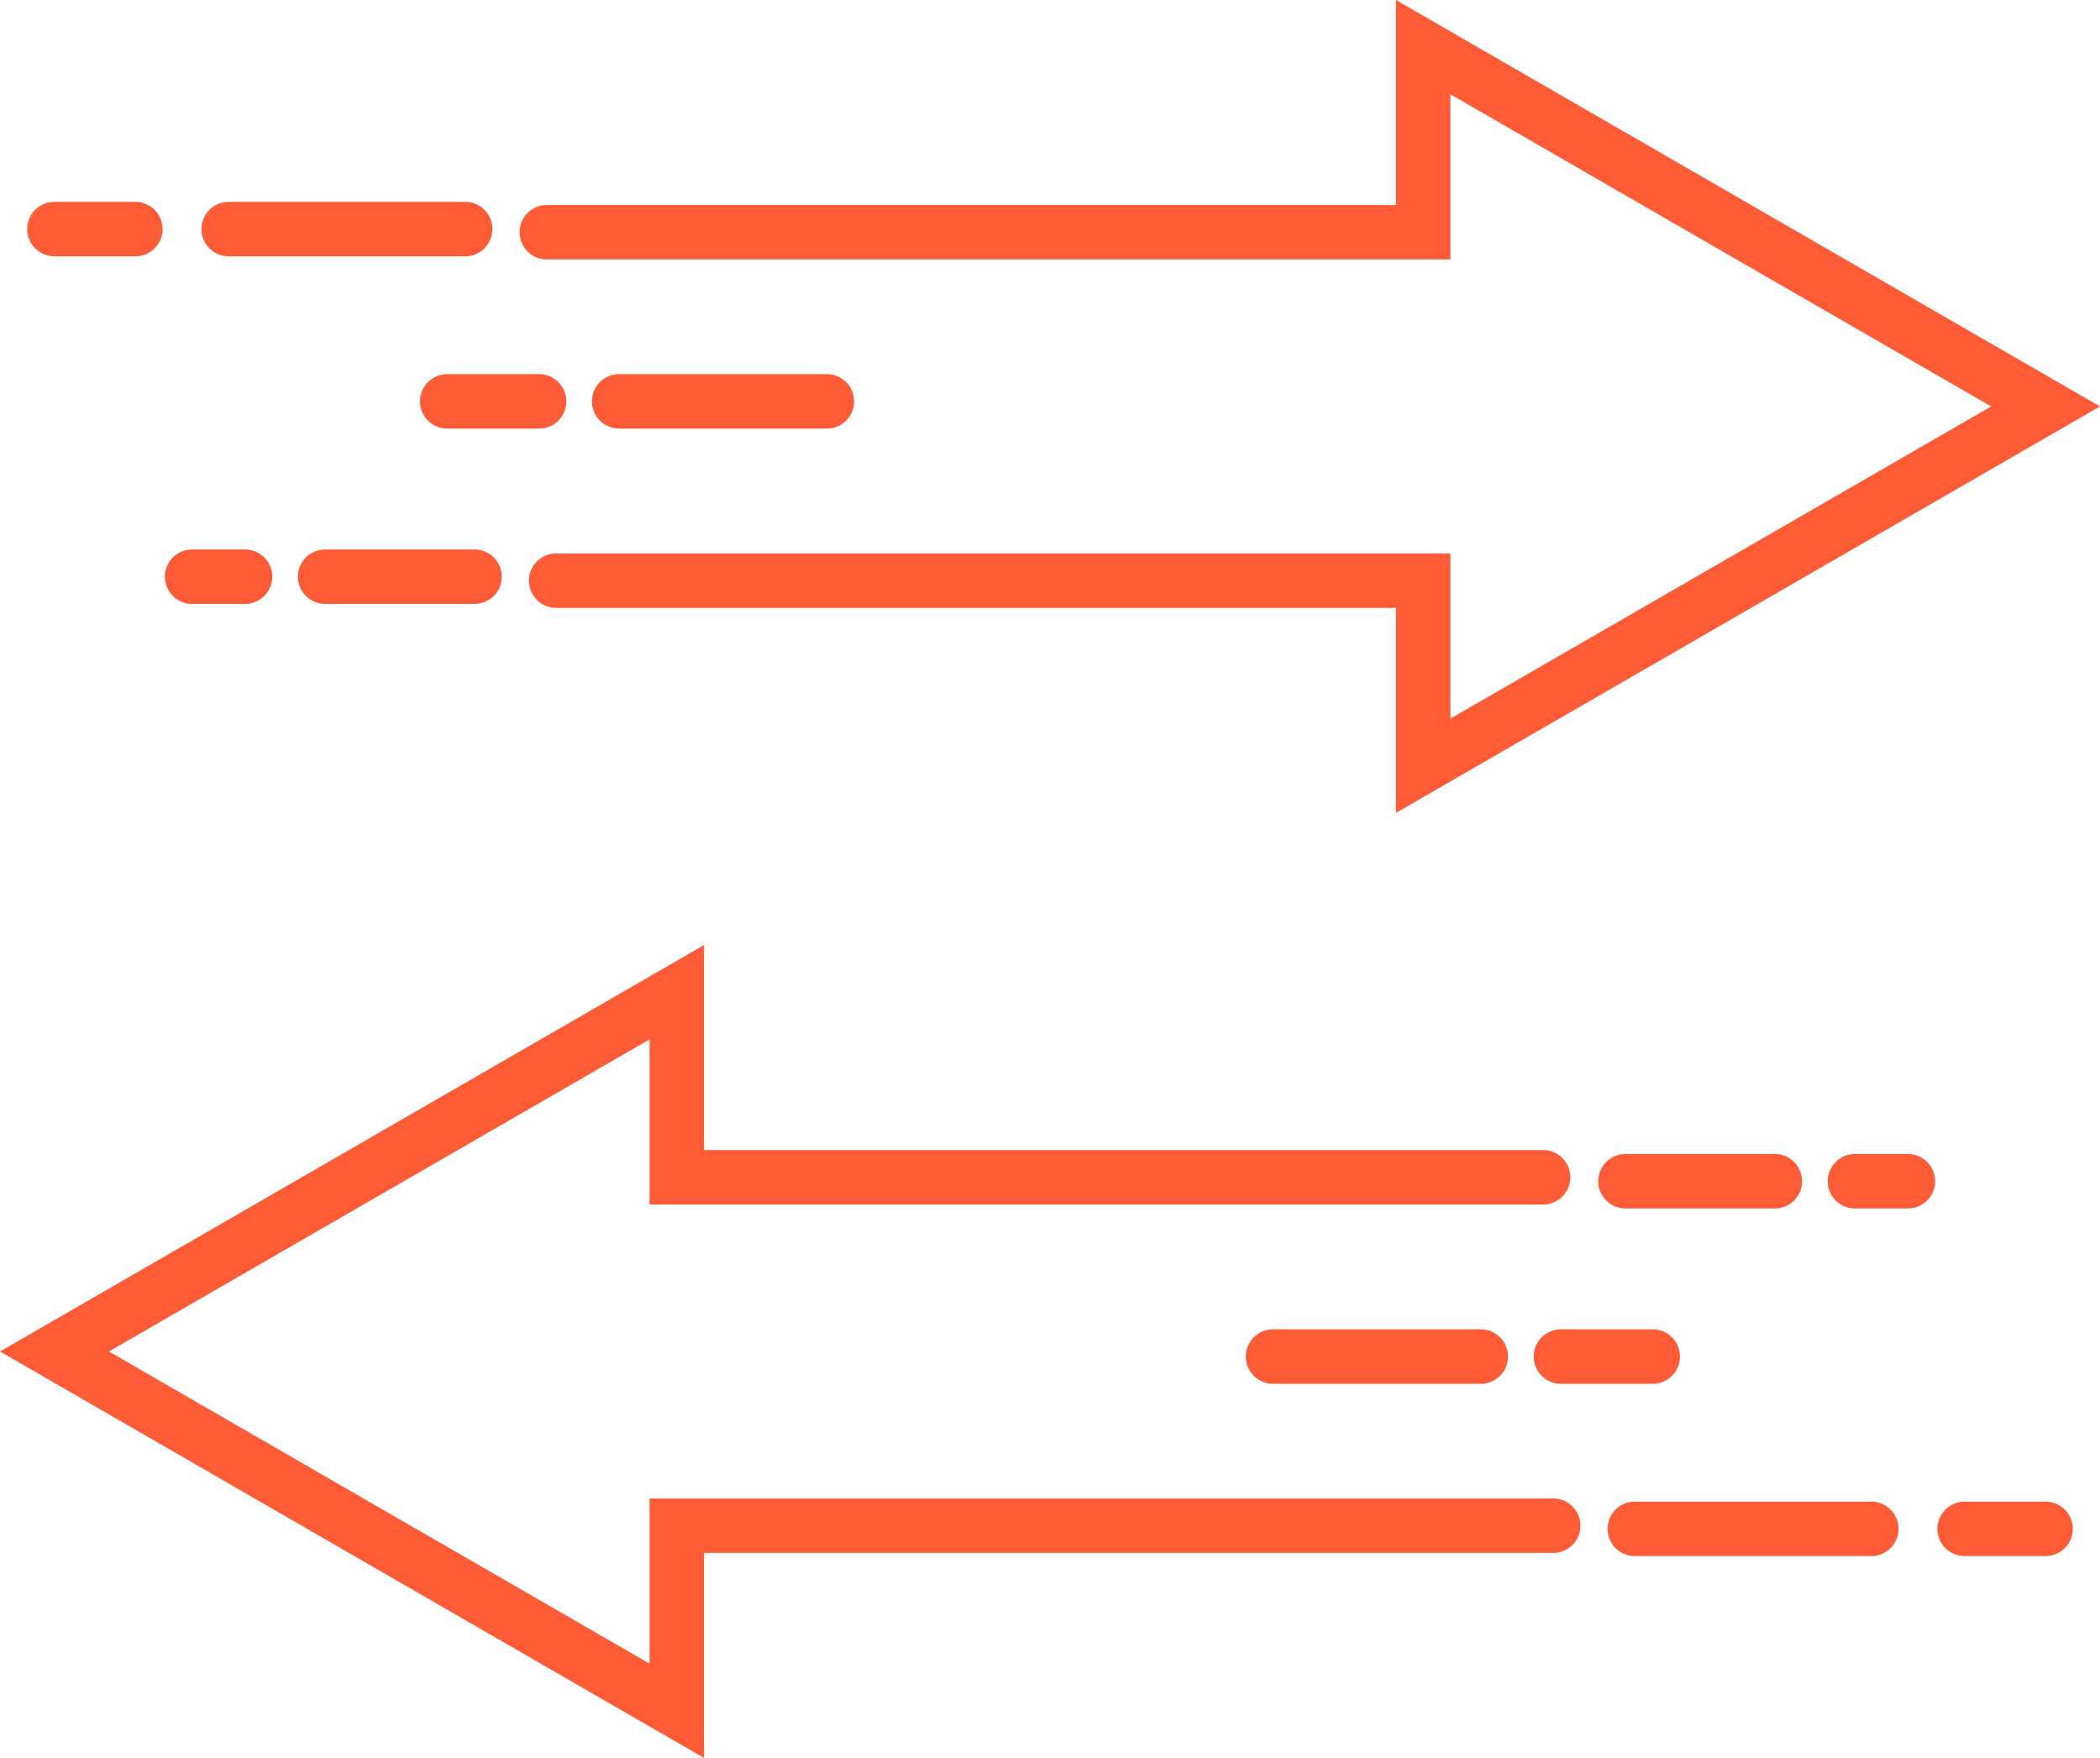
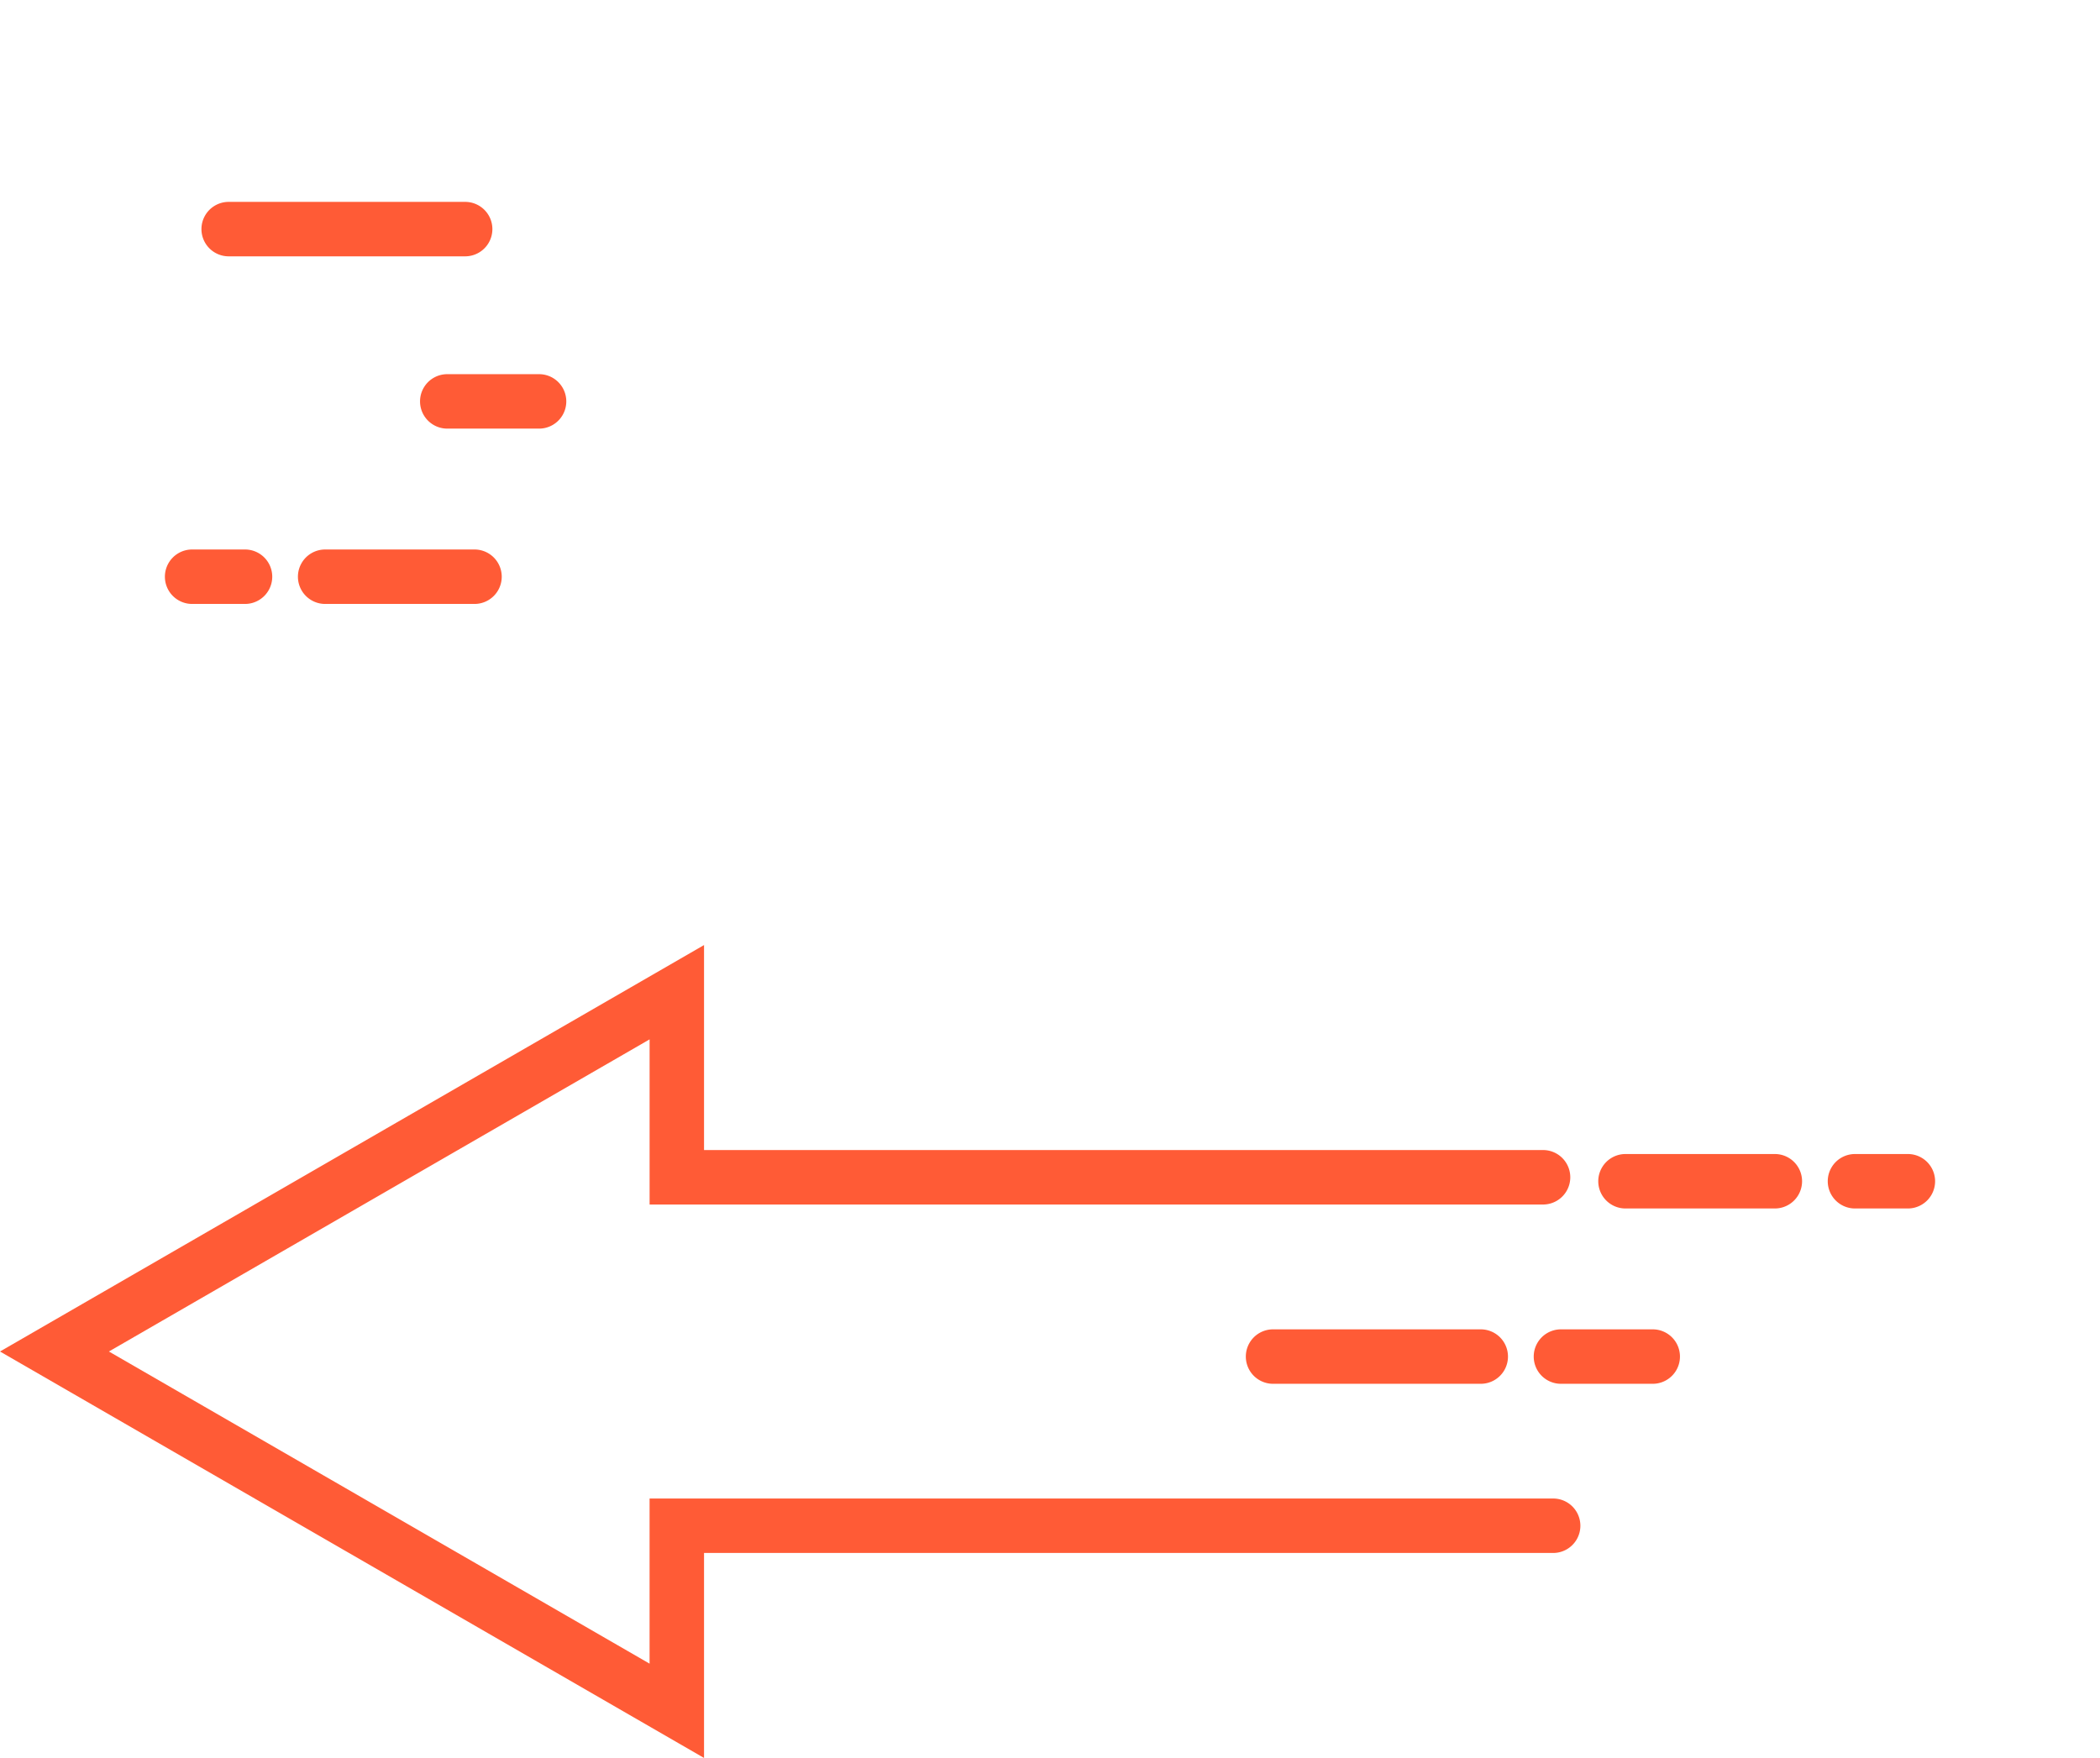
<svg xmlns="http://www.w3.org/2000/svg" id="Movement" width="105.782" height="88.559" viewBox="0 0 105.782 88.559">
  <g id="Group_184" data-name="Group 184" transform="translate(0 47.608)">
    <g id="Group_177" data-name="Group 177">
      <path id="Path_246" data-name="Path 246" d="M35.464,1255.95,0,1235.475,35.464,1215v10.327h42.3a1.372,1.372,0,0,1,0,2.743H32.722v-8.319L5.486,1235.475,32.721,1251.2v-8.319H78.236a1.371,1.371,0,1,1,0,2.743H35.464Z" transform="translate(0 -1215)" fill="#ff5b36" />
    </g>
    <g id="Group_178" data-name="Group 178" transform="translate(80.509 10.527)">
      <path id="Path_247" data-name="Path 247" d="M2063.564,1486.393h-7.523a1.371,1.371,0,0,1,0-2.743h7.523a1.371,1.371,0,0,1,0,2.743Z" transform="translate(-2054.67 -1483.65)" fill="#ff5b36" />
    </g>
    <g id="Group_179" data-name="Group 179" transform="translate(92.068 10.527)">
      <path id="Path_248" data-name="Path 248" d="M2353.706,1486.393h-2.664a1.371,1.371,0,1,1,0-2.743h2.664a1.371,1.371,0,1,1,0,2.743Z" transform="translate(-2349.67 -1483.65)" fill="#ff5b36" />
    </g>
    <g id="Group_180" data-name="Group 180" transform="translate(62.759 19.359)">
      <path id="Path_249" data-name="Path 249" d="M1613.5,1711.793h-10.462a1.371,1.371,0,1,1,0-2.743H1613.5a1.371,1.371,0,1,1,0,2.743Z" transform="translate(-1601.67 -1709.05)" fill="#ff5b36" />
    </g>
    <g id="Group_181" data-name="Group 181" transform="translate(77.257 19.359)">
      <path id="Path_250" data-name="Path 250" d="M1977.665,1711.793h-4.623a1.371,1.371,0,1,1,0-2.743h4.623a1.371,1.371,0,1,1,0,2.743Z" transform="translate(-1971.67 -1709.05)" fill="#ff5b36" />
    </g>
    <g id="Group_182" data-name="Group 182" transform="translate(97.593 28.038)">
-       <path id="Path_251" data-name="Path 251" d="M2496.116,1933.293h-4.075a1.371,1.371,0,0,1,0-2.743h4.075a1.371,1.371,0,0,1,0,2.743Z" transform="translate(-2490.67 -1930.55)" fill="#ff5b36" />
-     </g>
+       </g>
    <g id="Group_183" data-name="Group 183" transform="translate(80.979 28.038)">
-       <path id="Path_252" data-name="Path 252" d="M2079.953,1933.293h-11.912a1.371,1.371,0,0,1,0-2.743h11.912a1.371,1.371,0,0,1,0,2.743Z" transform="translate(-2066.67 -1930.55)" fill="#ff5b36" />
-     </g>
+       </g>
  </g>
  <g id="Group_192" data-name="Group 192" transform="translate(1.371)">
    <g id="Group_185" data-name="Group 185" transform="translate(24.803)">
-       <path id="Path_253" data-name="Path 253" d="M712.143,40.951V30.624h-42.3a1.371,1.371,0,0,1,0-2.743h45.045V36.2l27.236-15.725L714.886,4.751V13.07H669.371a1.371,1.371,0,1,1,0-2.743h42.772V0l35.464,20.475Z" transform="translate(-668)" fill="#ff5b36" />
-     </g>
+       </g>
    <g id="Group_186" data-name="Group 186" transform="translate(13.636 27.681)">
      <path id="Path_254" data-name="Path 254" d="M391.895,709.193h-7.523a1.371,1.371,0,1,1,0-2.743h7.523a1.371,1.371,0,1,1,0,2.743Z" transform="translate(-383 -706.45)" fill="#ff5b36" />
    </g>
    <g id="Group_187" data-name="Group 187" transform="translate(6.935 27.681)">
      <path id="Path_255" data-name="Path 255" d="M216.036,709.193h-2.664a1.371,1.371,0,1,1,0-2.743h2.664a1.371,1.371,0,1,1,0,2.743Z" transform="translate(-212 -706.45)" fill="#ff5b36" />
    </g>
    <g id="Group_188" data-name="Group 188" transform="translate(28.447 18.849)">
-       <path id="Path_256" data-name="Path 256" d="M772.833,483.793H762.371a1.371,1.371,0,1,1,0-2.743h10.462a1.371,1.371,0,0,1,0,2.743Z" transform="translate(-761 -481.05)" fill="#ff5b36" />
-     </g>
+       </g>
    <g id="Group_189" data-name="Group 189" transform="translate(19.788 18.849)">
      <path id="Path_257" data-name="Path 257" d="M545.995,483.793h-4.624a1.371,1.371,0,0,1,0-2.743h4.624a1.371,1.371,0,1,1,0,2.743Z" transform="translate(-540 -481.05)" fill="#ff5b36" />
    </g>
    <g id="Group_190" data-name="Group 190" transform="translate(0 10.17)">
-       <path id="Path_258" data-name="Path 258" d="M40.446,262.293H36.371a1.371,1.371,0,1,1,0-2.743h4.075a1.371,1.371,0,1,1,0,2.743Z" transform="translate(-35 -259.55)" fill="#ff5b36" />
-     </g>
+       </g>
    <g id="Group_191" data-name="Group 191" transform="translate(8.777 10.17)">
      <path id="Path_259" data-name="Path 259" d="M272.283,262.293H260.371a1.371,1.371,0,1,1,0-2.743h11.912a1.371,1.371,0,0,1,0,2.743Z" transform="translate(-259 -259.55)" fill="#ff5b36" />
    </g>
  </g>
</svg>